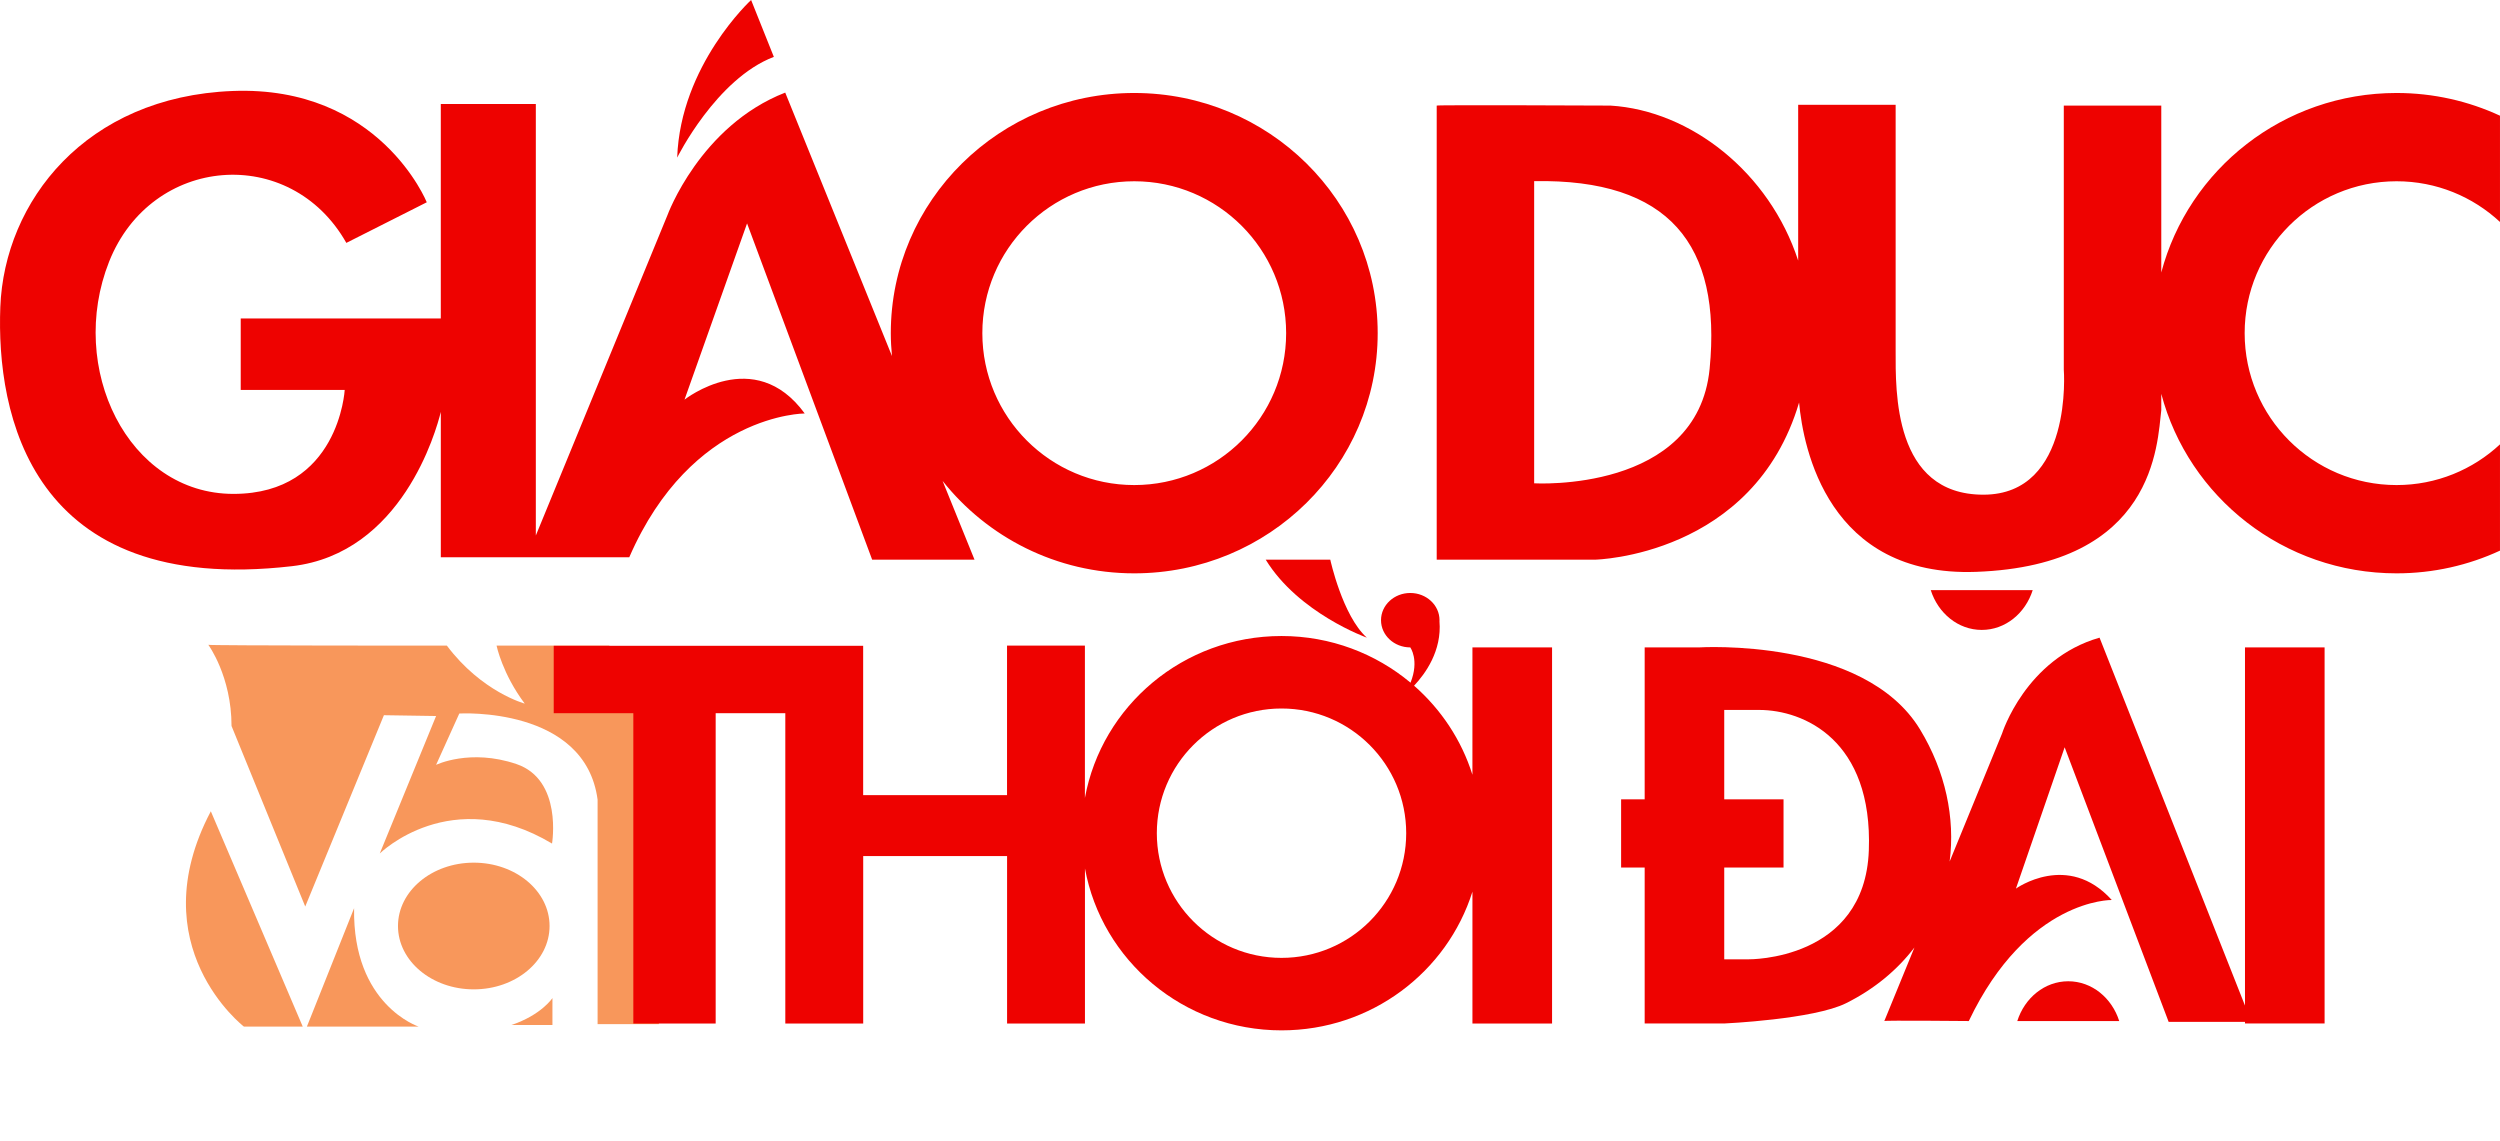
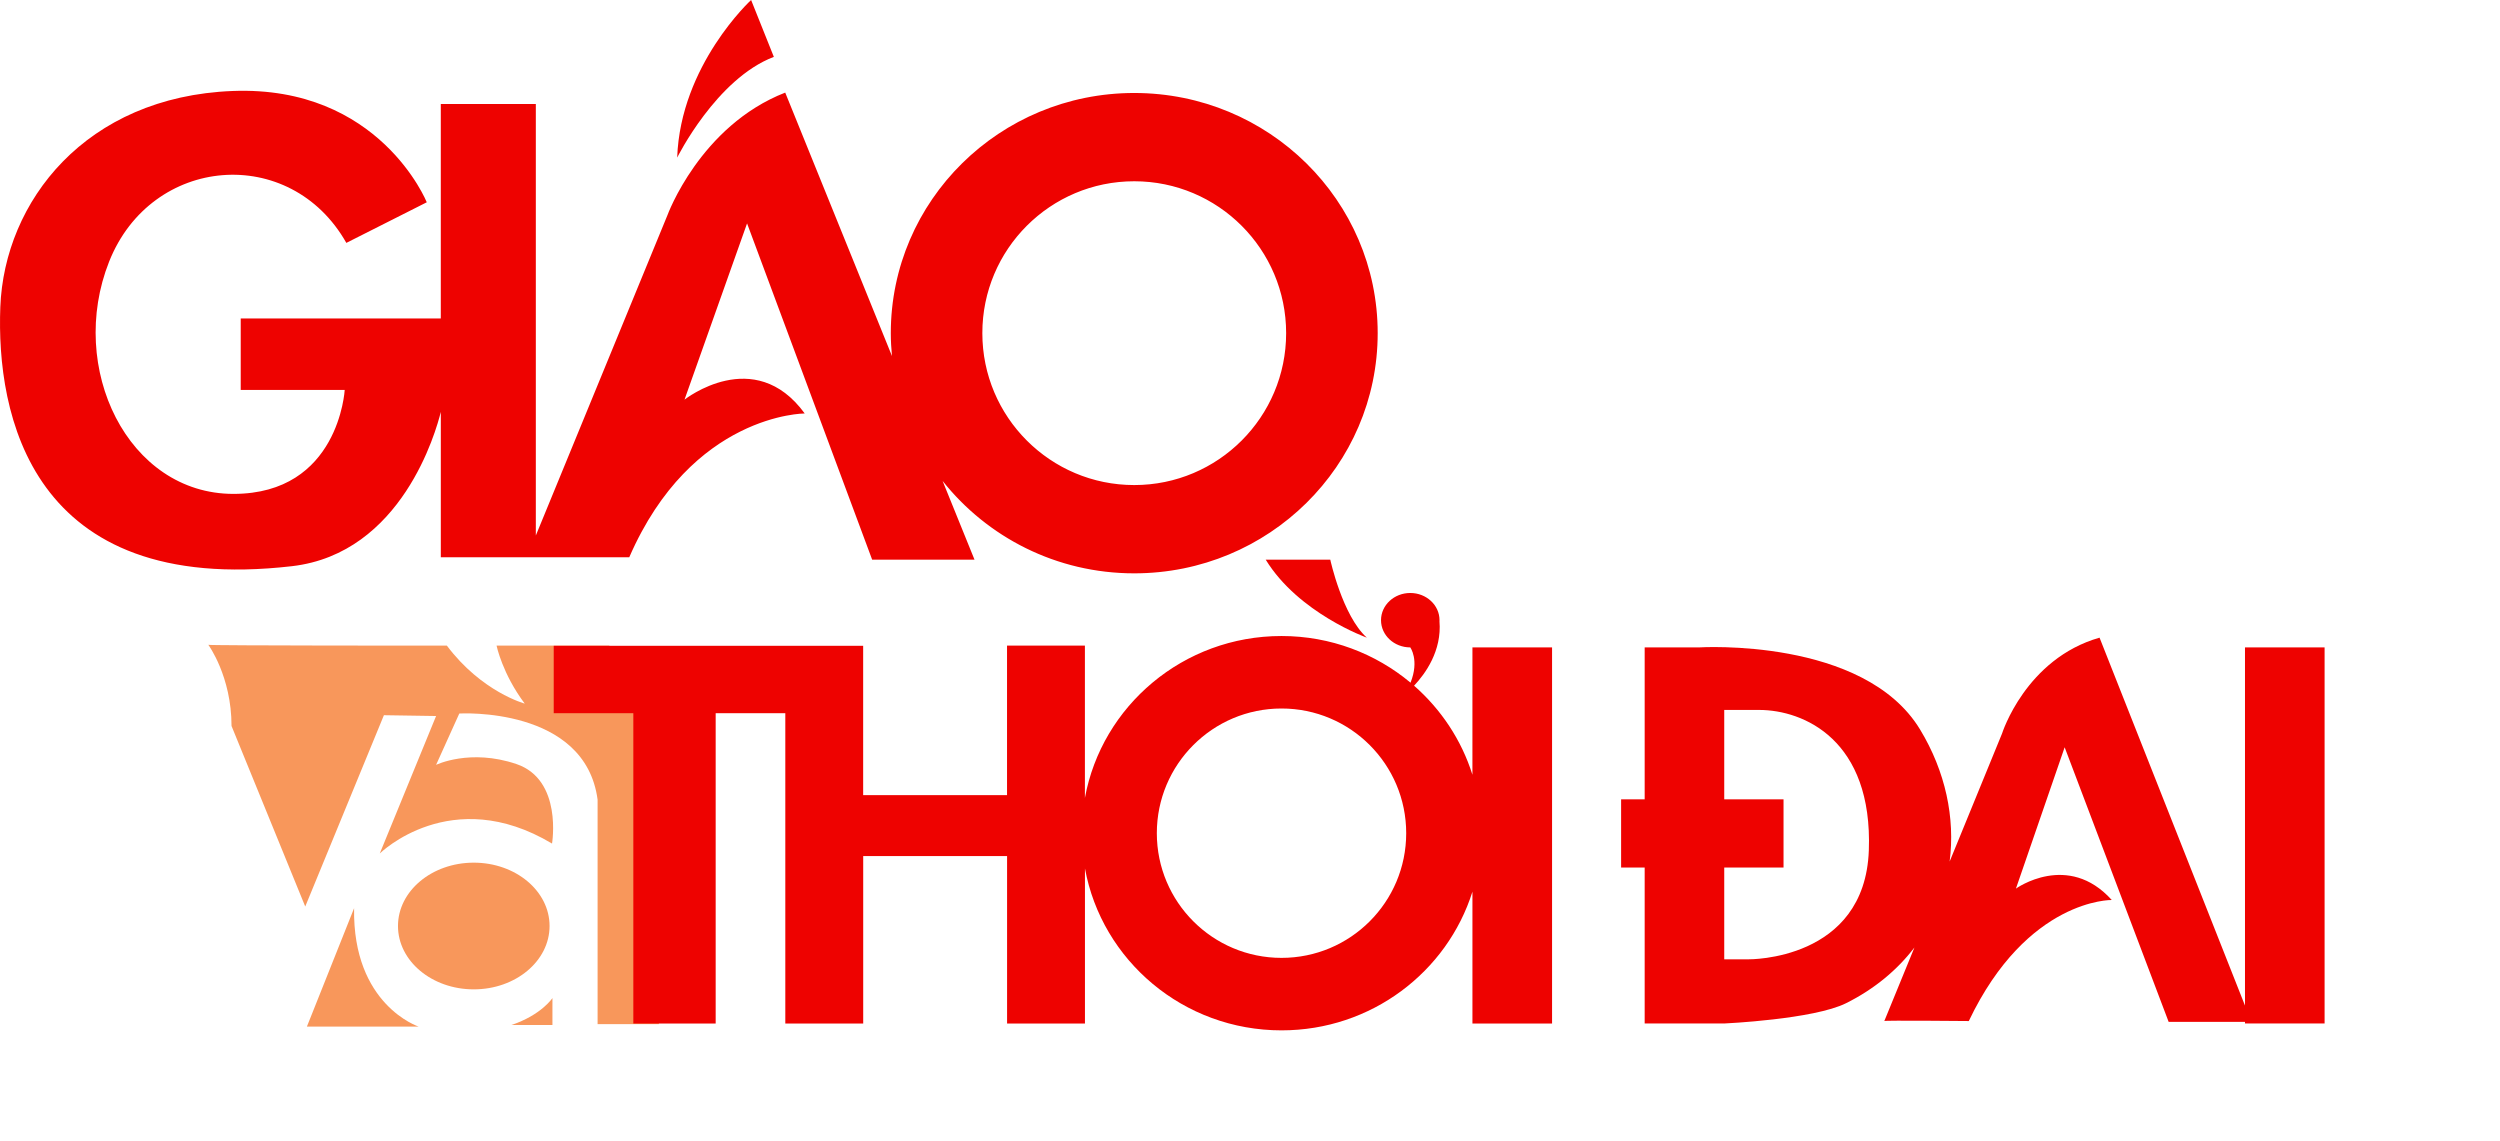
<svg xmlns="http://www.w3.org/2000/svg" width="160" height="73" viewBox="0 0 160 73" fill="none">
  <g clip-path="url(#clip0_243_3432)">
-     <path d="M30.321 63.319C33 63.319 35.172 61.504 35.172 59.264C35.172 57.025 33 55.21 30.321 55.21C27.642 55.21 25.471 57.025 25.471 59.264C25.471 61.504 27.642 63.319 30.321 63.319Z" fill="#F8975B" />
+     <path d="M30.321 63.319C33 63.319 35.172 61.504 35.172 59.264C35.172 57.025 33 55.21 30.321 55.21C27.642 55.21 25.471 57.025 25.471 59.264C25.471 61.504 27.642 63.319 30.321 63.319" fill="#F8975B" />
    <path d="M13.333 41.268C13.333 41.268 14.818 43.283 14.818 46.463L19.535 58.018L24.57 45.773L27.91 45.825L24.305 54.624C24.305 54.624 28.864 50.12 35.33 53.988C35.33 53.988 36.019 49.906 33.051 48.899C30.083 47.892 27.91 48.951 27.91 48.951L29.395 45.665C29.395 45.665 37.451 45.189 38.246 51.178V65.543H42.168V44.236L38.988 41.32H31.78C31.78 41.32 32.15 43.123 33.583 45.031C33.583 45.031 30.827 44.288 28.6 41.32C28.598 41.322 13.333 41.322 13.333 41.268Z" fill="#F8975B" />
    <path d="M22.662 58.124L19.641 65.704H26.797C26.797 65.704 22.556 64.326 22.662 58.124Z" fill="#F8975B" />
-     <path d="M13.493 51.922L19.376 65.704H15.612C15.612 65.704 8.934 60.563 13.493 51.922Z" fill="#F8975B" />
    <path d="M32.732 65.598H35.356V63.876C35.358 63.876 34.641 64.962 32.732 65.598Z" fill="#F8975B" />
    <path d="M94.235 49.583C93.535 47.356 92.224 45.395 90.5 43.884C91.215 43.126 92.286 41.655 92.126 39.756C92.128 39.734 92.129 39.714 92.129 39.693C92.129 38.73 91.291 37.951 90.257 37.951C89.223 37.951 88.385 38.73 88.385 39.693C88.385 40.655 89.223 41.434 90.257 41.434C90.257 41.434 90.852 42.242 90.274 43.692C88.045 41.831 85.165 40.705 82.016 40.705C75.734 40.705 70.513 45.175 69.434 51.068V41.317H64.45V50.889H55.242V45.645V45.138V41.331H35.438V45.645H40.533V65.505H45.803V45.645H50.26V65.505H55.245V54.789H64.453V65.505H69.437V55.58C70.516 61.472 75.736 65.943 82.019 65.943C87.761 65.943 92.619 62.208 94.236 57.067V65.505H99.332V41.434H94.236L94.235 49.583ZM82.017 61.304C77.611 61.304 74.037 57.731 74.037 53.324C74.037 48.918 77.611 45.344 82.017 45.344C86.424 45.344 89.997 48.918 89.997 53.324C89.997 57.732 86.425 61.304 82.017 61.304Z" fill="#EE0200" />
    <path d="M49.526 3.64L48.071 0C48.071 0 43.547 4.159 43.34 10.086C43.34 10.086 45.836 5.043 49.526 3.64Z" fill="#EE0200" />
    <path d="M51.502 26.462C48.279 22.043 43.808 25.578 43.808 25.578L47.812 14.297L55.818 35.819H62.369L60.326 30.779C63.177 34.374 67.605 36.694 72.591 36.694C81.195 36.694 88.172 29.811 88.172 21.322C88.172 12.832 81.197 5.951 72.591 5.951C63.987 5.951 57.011 12.834 57.011 21.322C57.011 21.816 57.04 22.303 57.086 22.786L50.254 5.926C44.795 8.058 42.715 13.776 42.715 13.776L34.293 34.272V6.655H28.211V20.38H22.321H15.406V24.956H22.061C22.061 24.956 21.697 31.609 14.939 31.609C8.181 31.609 4.282 23.551 6.985 16.741C9.689 9.93 18.579 9.202 22.166 15.545L27.313 12.946C27.313 12.946 24.298 5.459 14.888 5.823C5.479 6.188 0.279 12.893 0.02 19.652C-0.24 26.41 1.892 38.177 18.683 36.236C25.729 35.421 27.913 27.582 28.212 26.362V35.664H33.722H34.294H40.273C44.275 26.462 51.502 26.462 51.502 26.462ZM72.591 11.601C77.96 11.601 82.313 15.954 82.313 21.322C82.313 26.691 77.96 31.044 72.591 31.044C67.223 31.044 62.87 26.691 62.87 21.322C62.868 15.954 67.221 11.601 72.591 11.601Z" fill="#EE0200" />
-     <path d="M153.38 11.601C155.939 11.601 158.264 12.591 159.999 14.206V7.405C157.991 6.474 155.747 5.951 153.38 5.951C146.137 5.951 140.068 10.834 138.322 17.439V6.758H132.083V23.654C132.083 23.654 132.707 31.66 126.936 31.66C121.164 31.66 121.321 25.007 121.321 22.458C121.321 19.912 121.321 6.706 121.321 6.706C121.321 6.706 115.135 6.706 115.083 6.706V16.678C113.25 11.048 108.215 7.075 103.074 6.758C103.074 6.758 91.897 6.706 91.949 6.758V35.819H102.087C102.087 35.819 112.227 35.606 115.141 25.763C115.408 28.683 117.001 36.941 126.469 36.599C137.957 36.182 138.062 28.385 138.322 26.253V25.206C140.068 31.812 146.139 36.694 153.38 36.694C155.747 36.694 157.991 36.171 159.999 35.24V28.439C158.264 30.054 155.937 31.044 153.38 31.044C148.011 31.044 143.658 26.691 143.658 21.323C143.658 15.954 148.009 11.601 153.38 11.601ZM109.416 23.602C108.636 31.556 98.186 30.932 98.186 30.932V11.593C106.817 11.437 110.195 15.648 109.416 23.602Z" fill="#EE0200" />
-     <path d="M130.093 37.768H123.568C124.039 39.25 125.321 40.315 126.83 40.315C128.342 40.316 129.623 39.251 130.093 37.768Z" fill="#EE0200" />
    <path d="M143.676 64.349L134.371 40.81C129.64 42.161 128.132 46.944 128.132 46.944L124.777 55.138C125.137 52.347 124.513 49.373 122.882 46.684C119.294 40.77 108.742 41.434 108.742 41.434H105.259V51.156H103.751V55.522H105.259V65.503H110.354C110.354 65.503 116.073 65.243 118.153 64.203C119.983 63.288 121.439 62.062 122.524 60.639L120.596 65.347C120.544 65.294 126.003 65.347 126.003 65.347C129.746 57.497 135.153 57.6 135.153 57.6C132.345 54.481 129.019 56.871 129.019 56.871L132.138 47.826L138.793 65.399H143.679V65.503H148.774V41.434H143.679V64.349H143.676ZM119.605 54.431C119.345 61.501 111.911 61.396 111.911 61.396H110.351V55.522H114.146V51.156H110.351V45.436C110.916 45.436 111.651 45.436 112.586 45.436C115.446 45.438 119.866 47.361 119.605 54.431Z" fill="#EE0200" />
-     <path d="M132.368 62.801C130.857 62.801 129.577 63.866 129.106 65.348H135.631C135.161 63.866 133.879 62.801 132.368 62.801Z" fill="#EE0200" />
    <path d="M81.005 35.819C83.111 39.25 87.477 40.81 87.477 40.81C85.917 39.407 85.138 35.819 85.138 35.819H81.005Z" fill="#EE0200" />
  </g>
  <defs>
    <clipPath id="clip0_243_3432">
      <rect width="160" height="65.943" fill="white" />
    </clipPath>
  </defs>
</svg>